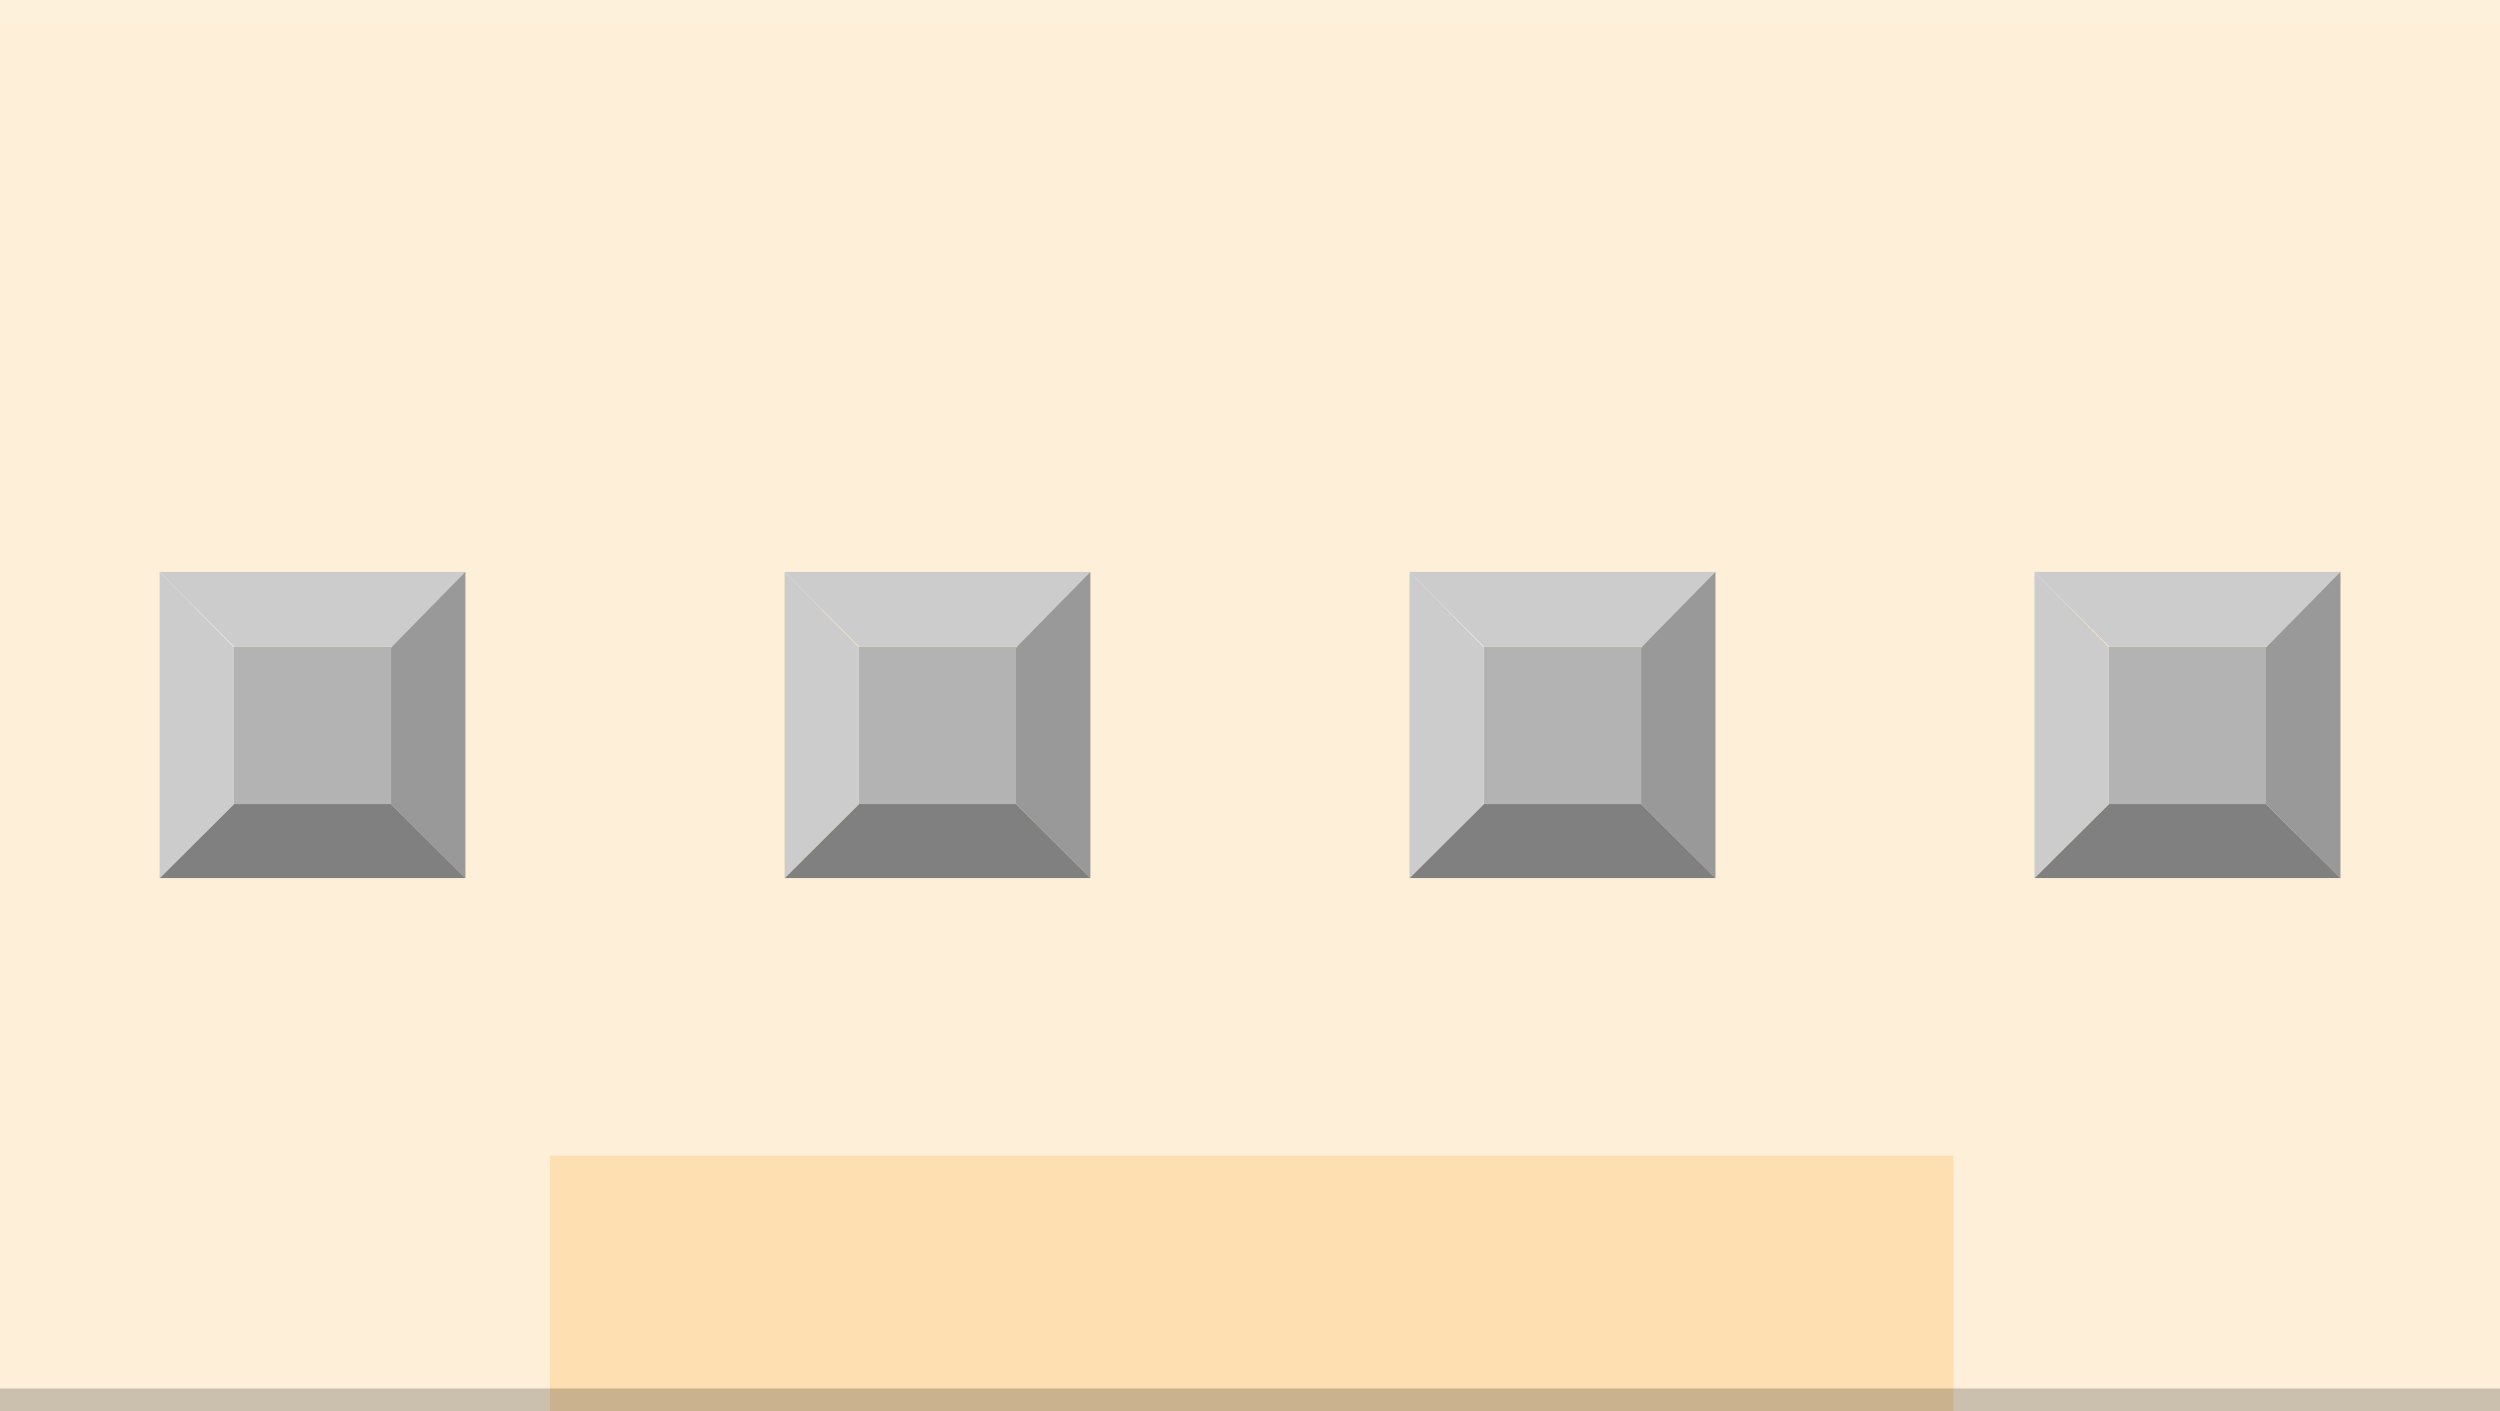
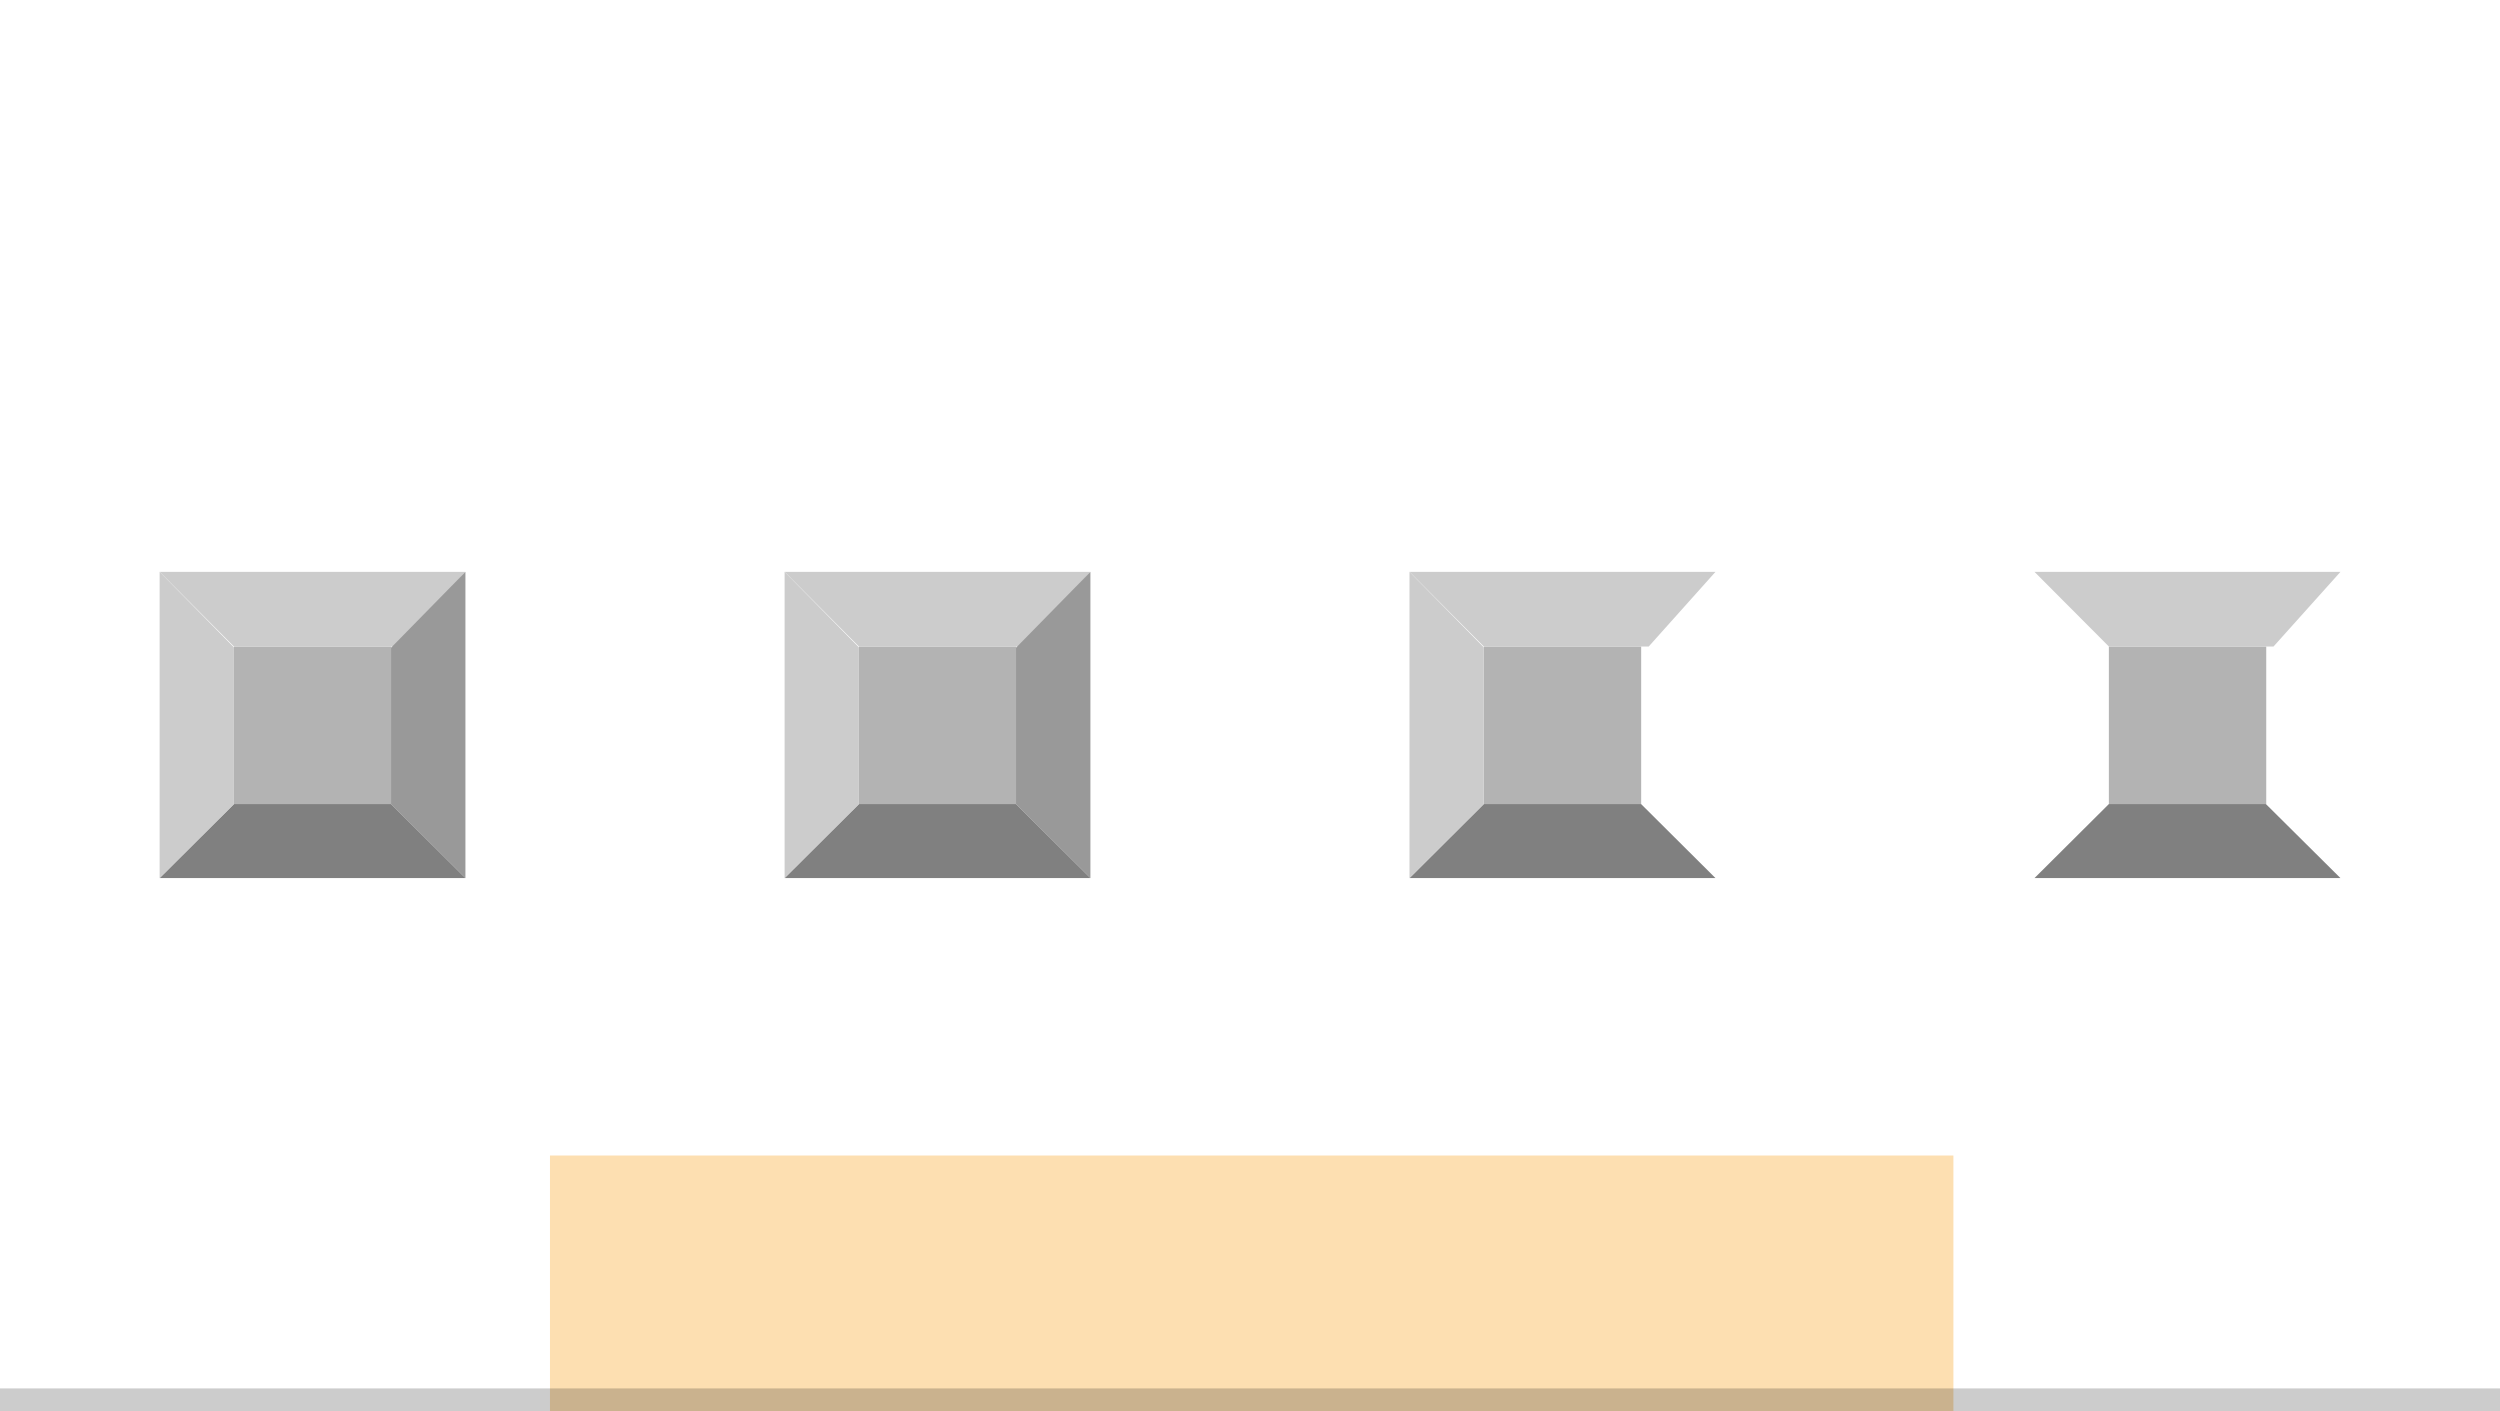
<svg xmlns="http://www.w3.org/2000/svg" version="1.1" baseProfile="basic" id="Ebene_1" x="0px" y="0px" width="28.801px" height="16.258px" viewBox="0 0 28.801 16.258" xml:space="preserve">
  <g>
    <title>MTA100_3.fp</title>
    <desc>Geda footprint file 'MTA100_3.fp' converted by Fritzing</desc>
-     <rect fill="#FEEFD8" width="28.801" height="16.269" />
    <rect x="6.336" y="13.312" fill="#FDDFB1" width="16.168" height="2.947" />
    <rect y="15.995" opacity="0.2" width="28.801" height="0.273" />
    <rect opacity="0.1" fill="#FFFFFF" width="28.801" height="0.268" />
    <g>
      <rect x="9.895" y="7.448" fill="#B3B3B3" width="1.812" height="1.816" />
      <polygon fill="#CCCCCC" points="9.039,6.588 9.895,7.448 11.792,7.448 12.562,6.588   " />
      <polygon fill="#999999" points="11.705,9.263 11.705,7.462 12.562,6.588 12.562,10.116   " />
      <polygon fill="#808080" points="9.895,9.263 11.705,9.263 12.562,10.116 9.039,10.116   " />
      <polygon fill="#CCCCCC" points="9.039,6.588 9.895,7.458 9.895,9.263 9.039,10.116   " />
    </g>
    <g>
      <rect x="2.695" y="7.448" fill="#B3B3B3" width="1.812" height="1.816" />
      <polygon fill="#CCCCCC" points="1.839,6.588 2.695,7.448 4.593,7.448 5.362,6.588   " />
      <polygon fill="#999999" points="4.505,9.263 4.505,7.462 5.362,6.588 5.362,10.116   " />
      <polygon fill="#808080" points="2.695,9.263 4.505,9.263 5.362,10.116 1.839,10.116   " />
      <polygon fill="#CCCCCC" points="1.839,6.588 2.695,7.458 2.695,9.263 1.839,10.116   " />
    </g>
    <g>
      <rect x="17.094" y="7.448" fill="#B3B3B3" width="1.813" height="1.816" />
      <polygon fill="#CCCCCC" points="16.238,6.588 17.094,7.448 18.994,7.448 19.763,6.588   " />
-       <polygon fill="#999999" points="18.906,9.263 18.906,7.462 19.763,6.588 19.763,10.116   " />
      <polygon fill="#808080" points="17.094,9.263 18.906,9.263 19.763,10.116 16.238,10.116   " />
      <polygon fill="#CCCCCC" points="16.238,6.588 17.094,7.458 17.094,9.263 16.238,10.116   " />
    </g>
    <g>
      <rect x="24.295" y="7.448" fill="#B3B3B3" width="1.813" height="1.816" />
      <polygon fill="#CCCCCC" points="23.438,6.588 24.295,7.448 26.192,7.448 26.963,6.588   " />
-       <polygon fill="#999999" points="26.104,9.263 26.104,7.462 26.963,6.588 26.963,10.116   " />
      <polygon fill="#808080" points="24.295,9.263 26.104,9.263 26.963,10.116 23.438,10.116   " />
-       <polygon fill="#CCCCCC" points="23.438,6.588 24.295,7.458 24.295,9.263 23.438,10.116   " />
    </g>
  </g>
</svg>